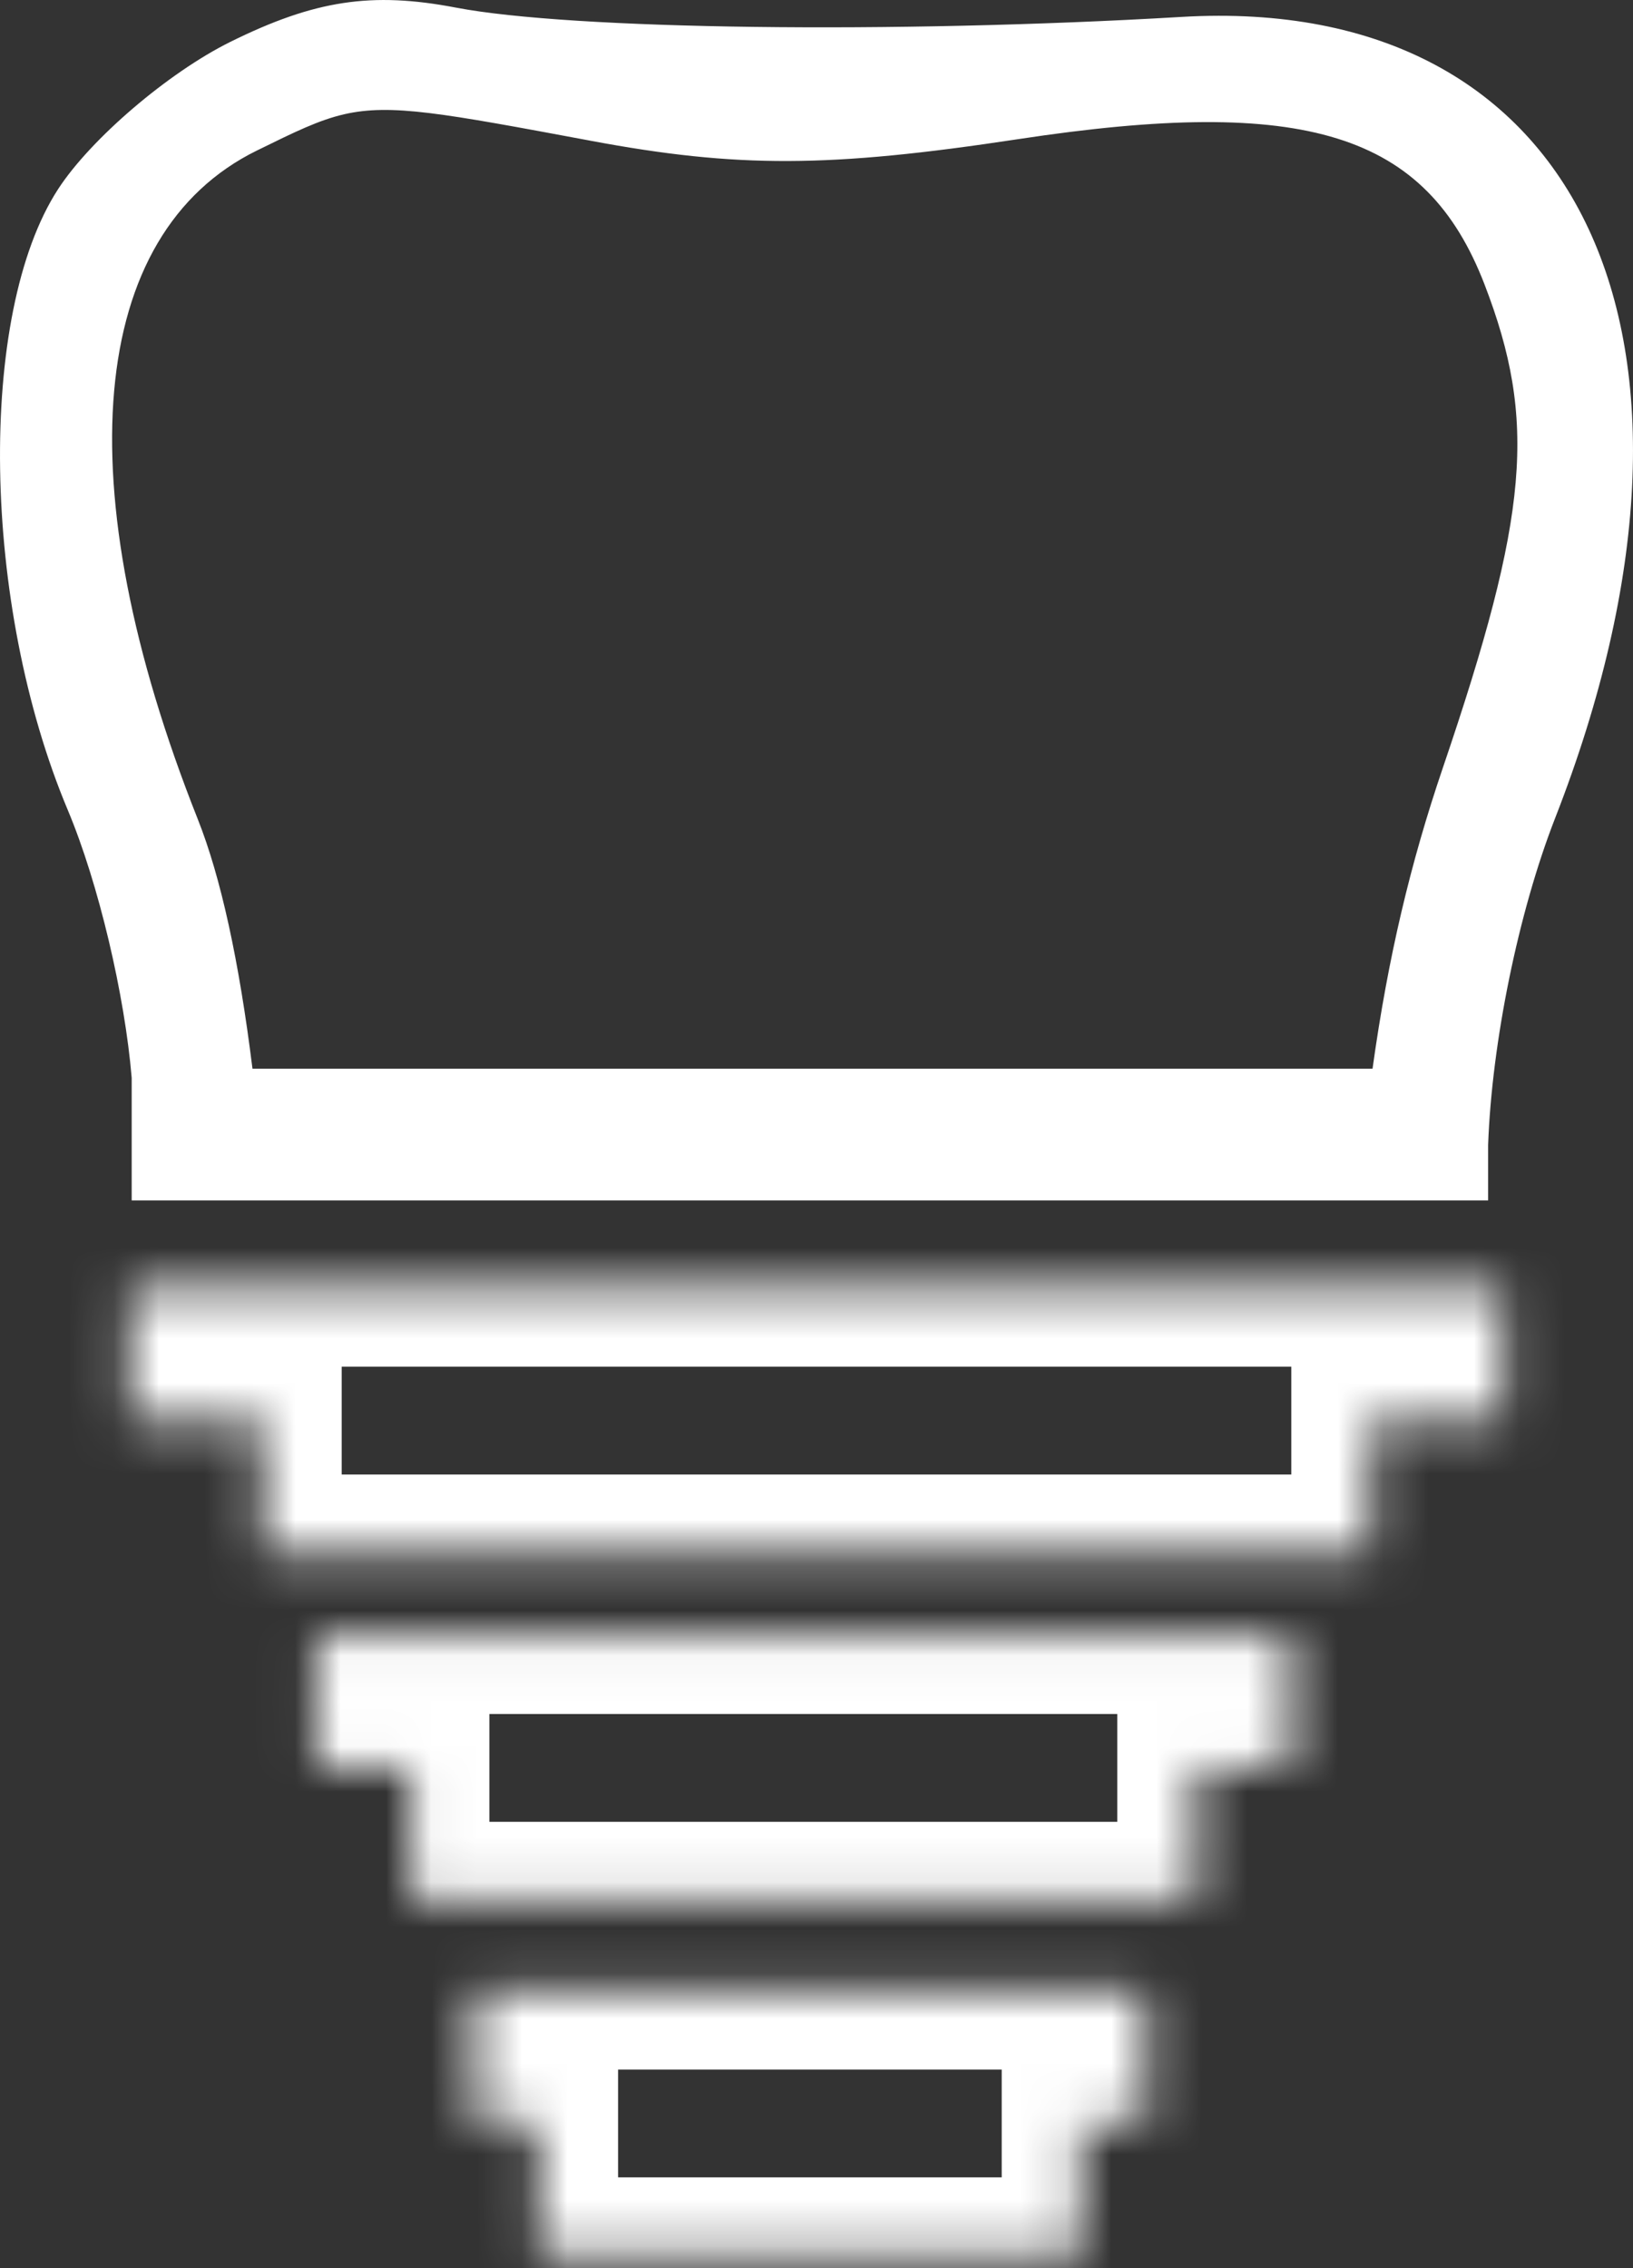
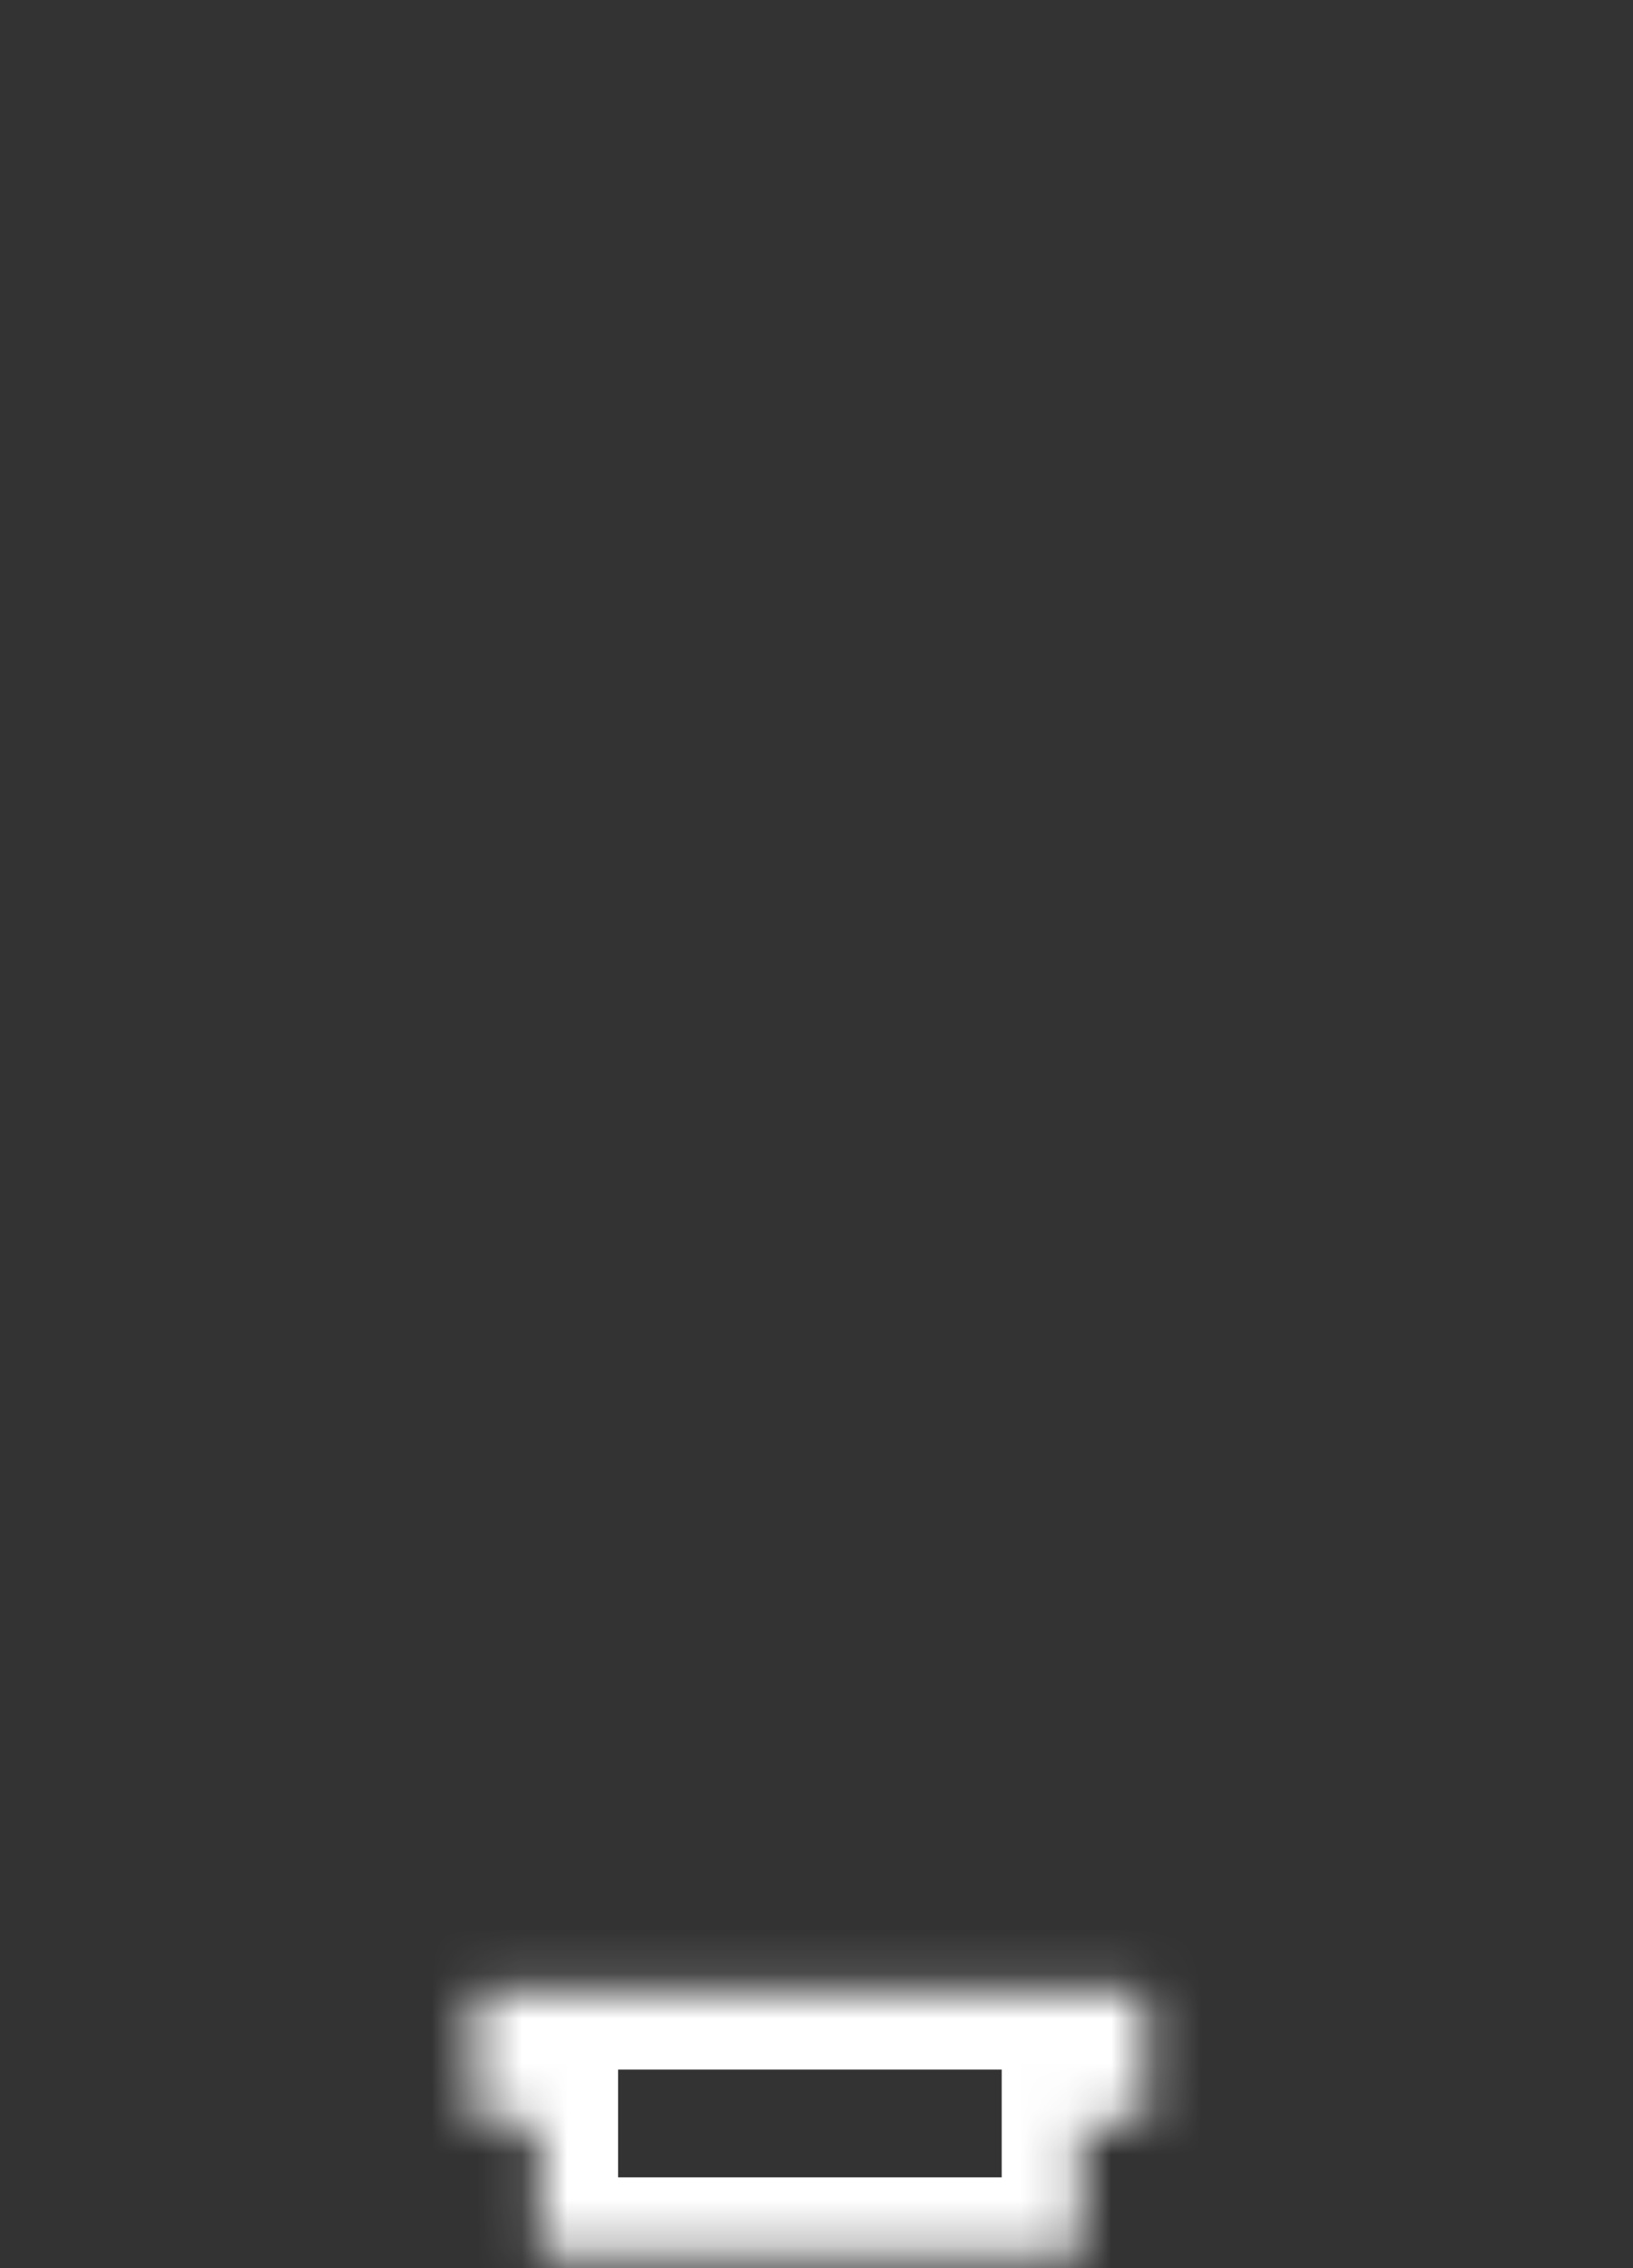
<svg xmlns="http://www.w3.org/2000/svg" width="36" height="50" viewBox="0 0 36 50" fill="none">
  <rect x="0" y="0" width="36" height="50" fill="#333333" stroke="none" />
  <mask id="path-1-inside-1_6_315" fill="white">
-     <path fill-rule="evenodd" clip-rule="evenodd" d="M33.139 28.387H2.861V31.317H5.791V34.247H30.209V31.317H33.139V28.387Z" />
-   </mask>
-   <path d="M2.861 28.387V26.645H1.119V28.387H2.861ZM33.139 28.387H34.881V26.645H33.139V28.387ZM2.861 31.317H1.119V33.059H2.861V31.317ZM5.791 31.317H7.533V29.575H5.791V31.317ZM5.791 34.247H4.049V35.989H5.791V34.247ZM30.209 34.247V35.989H31.951V34.247H30.209ZM30.209 31.317V29.575H28.467V31.317H30.209ZM33.139 31.317V33.059H34.881V31.317H33.139ZM2.861 30.128H33.139V26.645H2.861V30.128ZM4.603 31.317V28.387H1.119V31.317H4.603ZM5.791 29.575H2.861V33.059H5.791V29.575ZM7.533 34.247V31.317H4.049V34.247H7.533ZM30.209 32.505H5.791V35.989H30.209V32.505ZM28.467 31.317V34.247H31.951V31.317H28.467ZM33.139 29.575H30.209V33.059H33.139V29.575ZM31.397 28.387V31.317H34.881V28.387H31.397Z" fill="white" mask="url(#path-1-inside-1_6_315)" />
+     </mask>
  <mask id="path-3-inside-2_6_315" fill="white">
-     <path fill-rule="evenodd" clip-rule="evenodd" d="M28.452 36.042H6.968V38.973H9.047V41.903H26.372V38.973H28.452V36.042Z" />
-   </mask>
+     </mask>
  <path d="M6.968 36.042V34.3H5.226V36.042H6.968ZM28.452 36.042H30.194V34.3H28.452V36.042ZM6.968 38.973H5.226V40.715H6.968V38.973ZM9.047 38.973H10.789V37.231H9.047V38.973ZM9.047 41.903H7.305V43.645H9.047V41.903ZM26.372 41.903V43.645H28.114V41.903H26.372ZM26.372 38.973V37.231H24.631V38.973H26.372ZM28.452 38.973V40.715H30.194V38.973H28.452ZM6.968 37.784H28.452V34.3H6.968V37.784ZM8.71 38.973V36.042H5.226V38.973H8.71ZM9.047 37.231H6.968V40.715H9.047V37.231ZM10.789 41.903V38.973H7.305V41.903H10.789ZM26.372 40.161H9.047V43.645H26.372V40.161ZM24.631 38.973V41.903H28.114V38.973H24.631ZM28.452 37.231H26.372V40.715H28.452V37.231ZM26.71 36.042V38.973H30.194V36.042H26.71Z" fill="white" mask="url(#path-3-inside-2_6_315)" />
  <mask id="path-5-inside-3_6_315" fill="white">
    <path fill-rule="evenodd" clip-rule="evenodd" d="M25.258 43.881H10.452V46.812H11.884V49.741H23.825V46.812H25.258V43.881Z" />
  </mask>
  <path d="M10.452 43.881V42.139H8.71V43.881H10.452ZM25.258 43.881H27V42.139H25.258V43.881ZM10.452 46.812H8.71V48.553H10.452V46.812ZM11.884 46.812H13.626V45.07H11.884V46.812ZM11.884 49.741H10.143V51.483H11.884V49.741ZM23.825 49.741V51.483H25.567V49.741H23.825ZM23.825 46.812V45.07H22.083V46.812H23.825ZM25.258 46.812V48.553H27V46.812H25.258ZM10.452 45.623H25.258V42.139H10.452V45.623ZM12.194 46.812V43.881H8.71V46.812H12.194ZM11.884 45.07H10.452V48.553H11.884V45.07ZM13.626 49.741V46.812H10.143V49.741H13.626ZM23.825 47.999H11.884V51.483H23.825V47.999ZM22.083 46.812V49.741H25.567V46.812H22.083ZM25.258 45.07H23.825V48.553H25.258V45.07ZM23.516 43.881V46.812H27V43.881H23.516Z" fill="white" mask="url(#path-5-inside-3_6_315)" />
-   <path fill-rule="evenodd" clip-rule="evenodd" d="M5.076 0.924C3.707 1.603 1.999 3.063 1.281 4.169C-0.509 6.926 -0.409 13.328 1.494 17.856C2.176 19.48 2.752 21.944 2.903 23.76V26.462H32.806V25.24C32.888 22.983 33.47 20.117 34.286 18.028C38.413 7.465 34.862 -0.146 26.048 0.373C19.715 0.746 12.6 0.655 10.052 0.168C8.193 -0.188 6.935 0.004 5.076 0.924ZM30.258 23.559C30.6 21.1 31.095 19.023 31.807 16.929C33.706 11.346 33.885 9.275 32.726 6.268C31.438 2.929 28.786 2.104 22.443 3.068C18.281 3.7 16.257 3.708 13.021 3.103L12.98 3.095C9.758 2.494 8.624 2.282 7.592 2.518C7.032 2.646 6.503 2.906 5.685 3.308L5.666 3.317C1.93 5.152 1.438 10.701 4.362 18.063C4.868 19.339 5.269 21.17 5.566 23.559H30.258Z" fill="white" />
</svg>